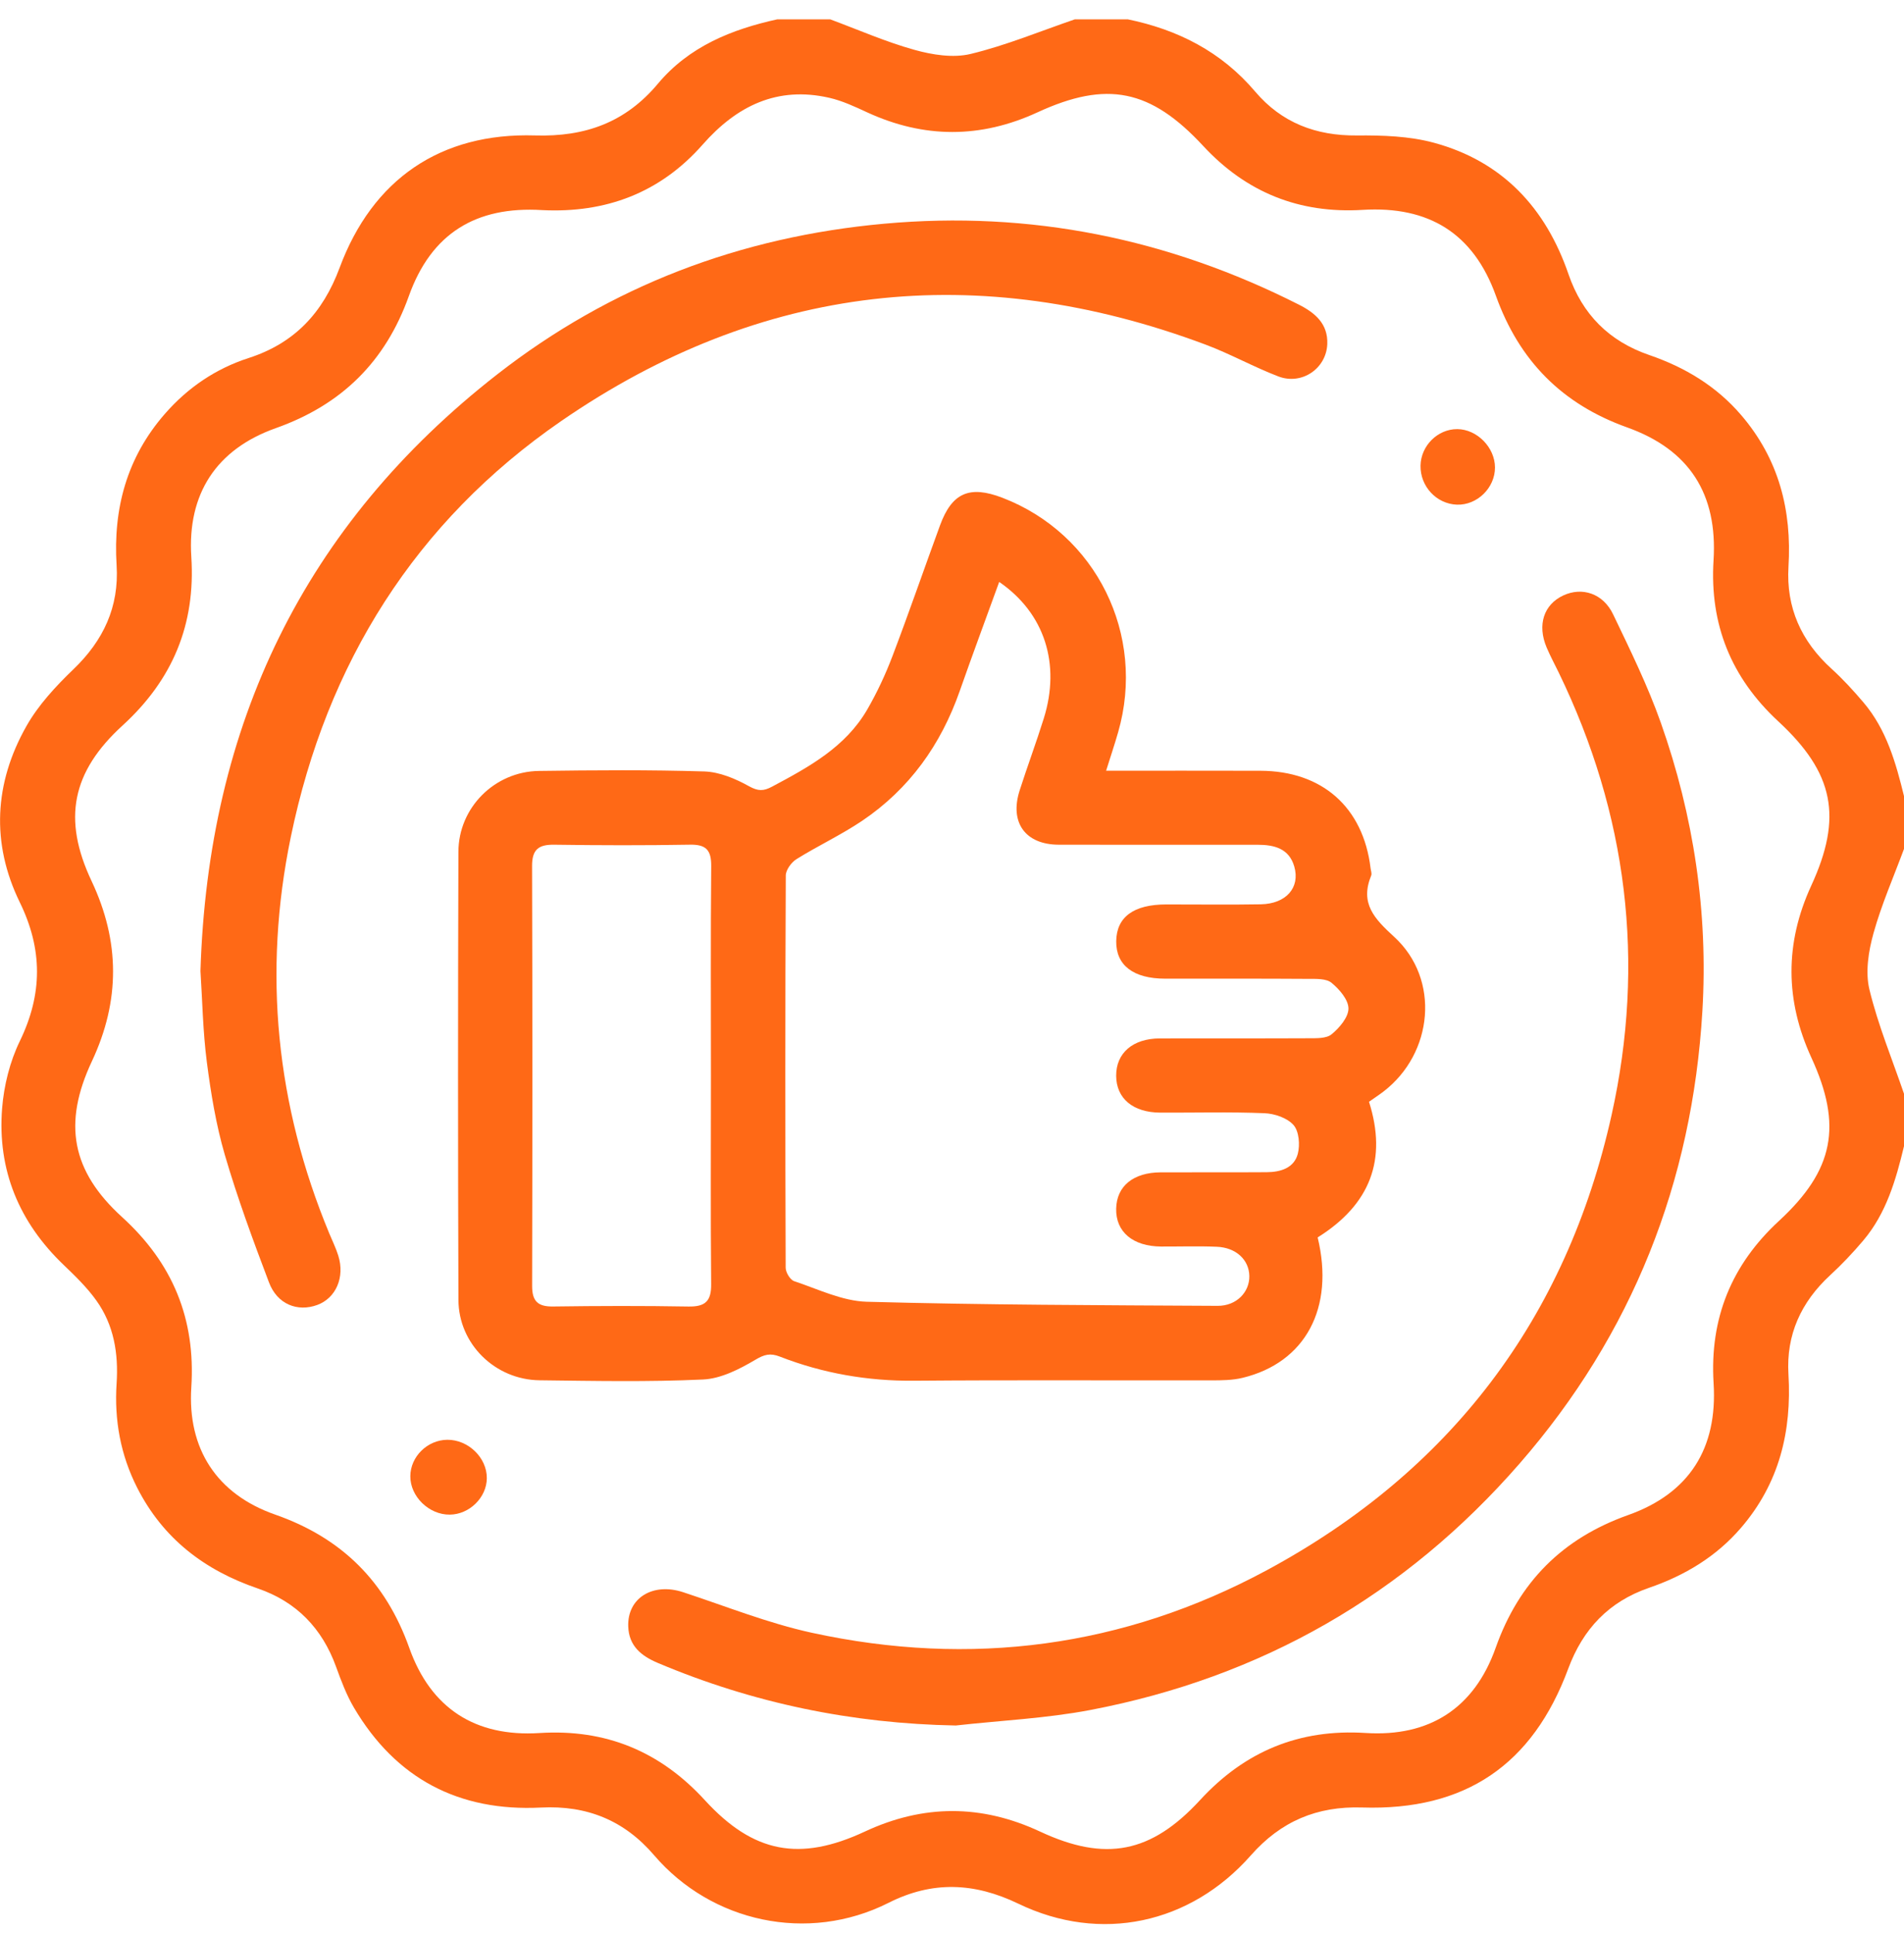
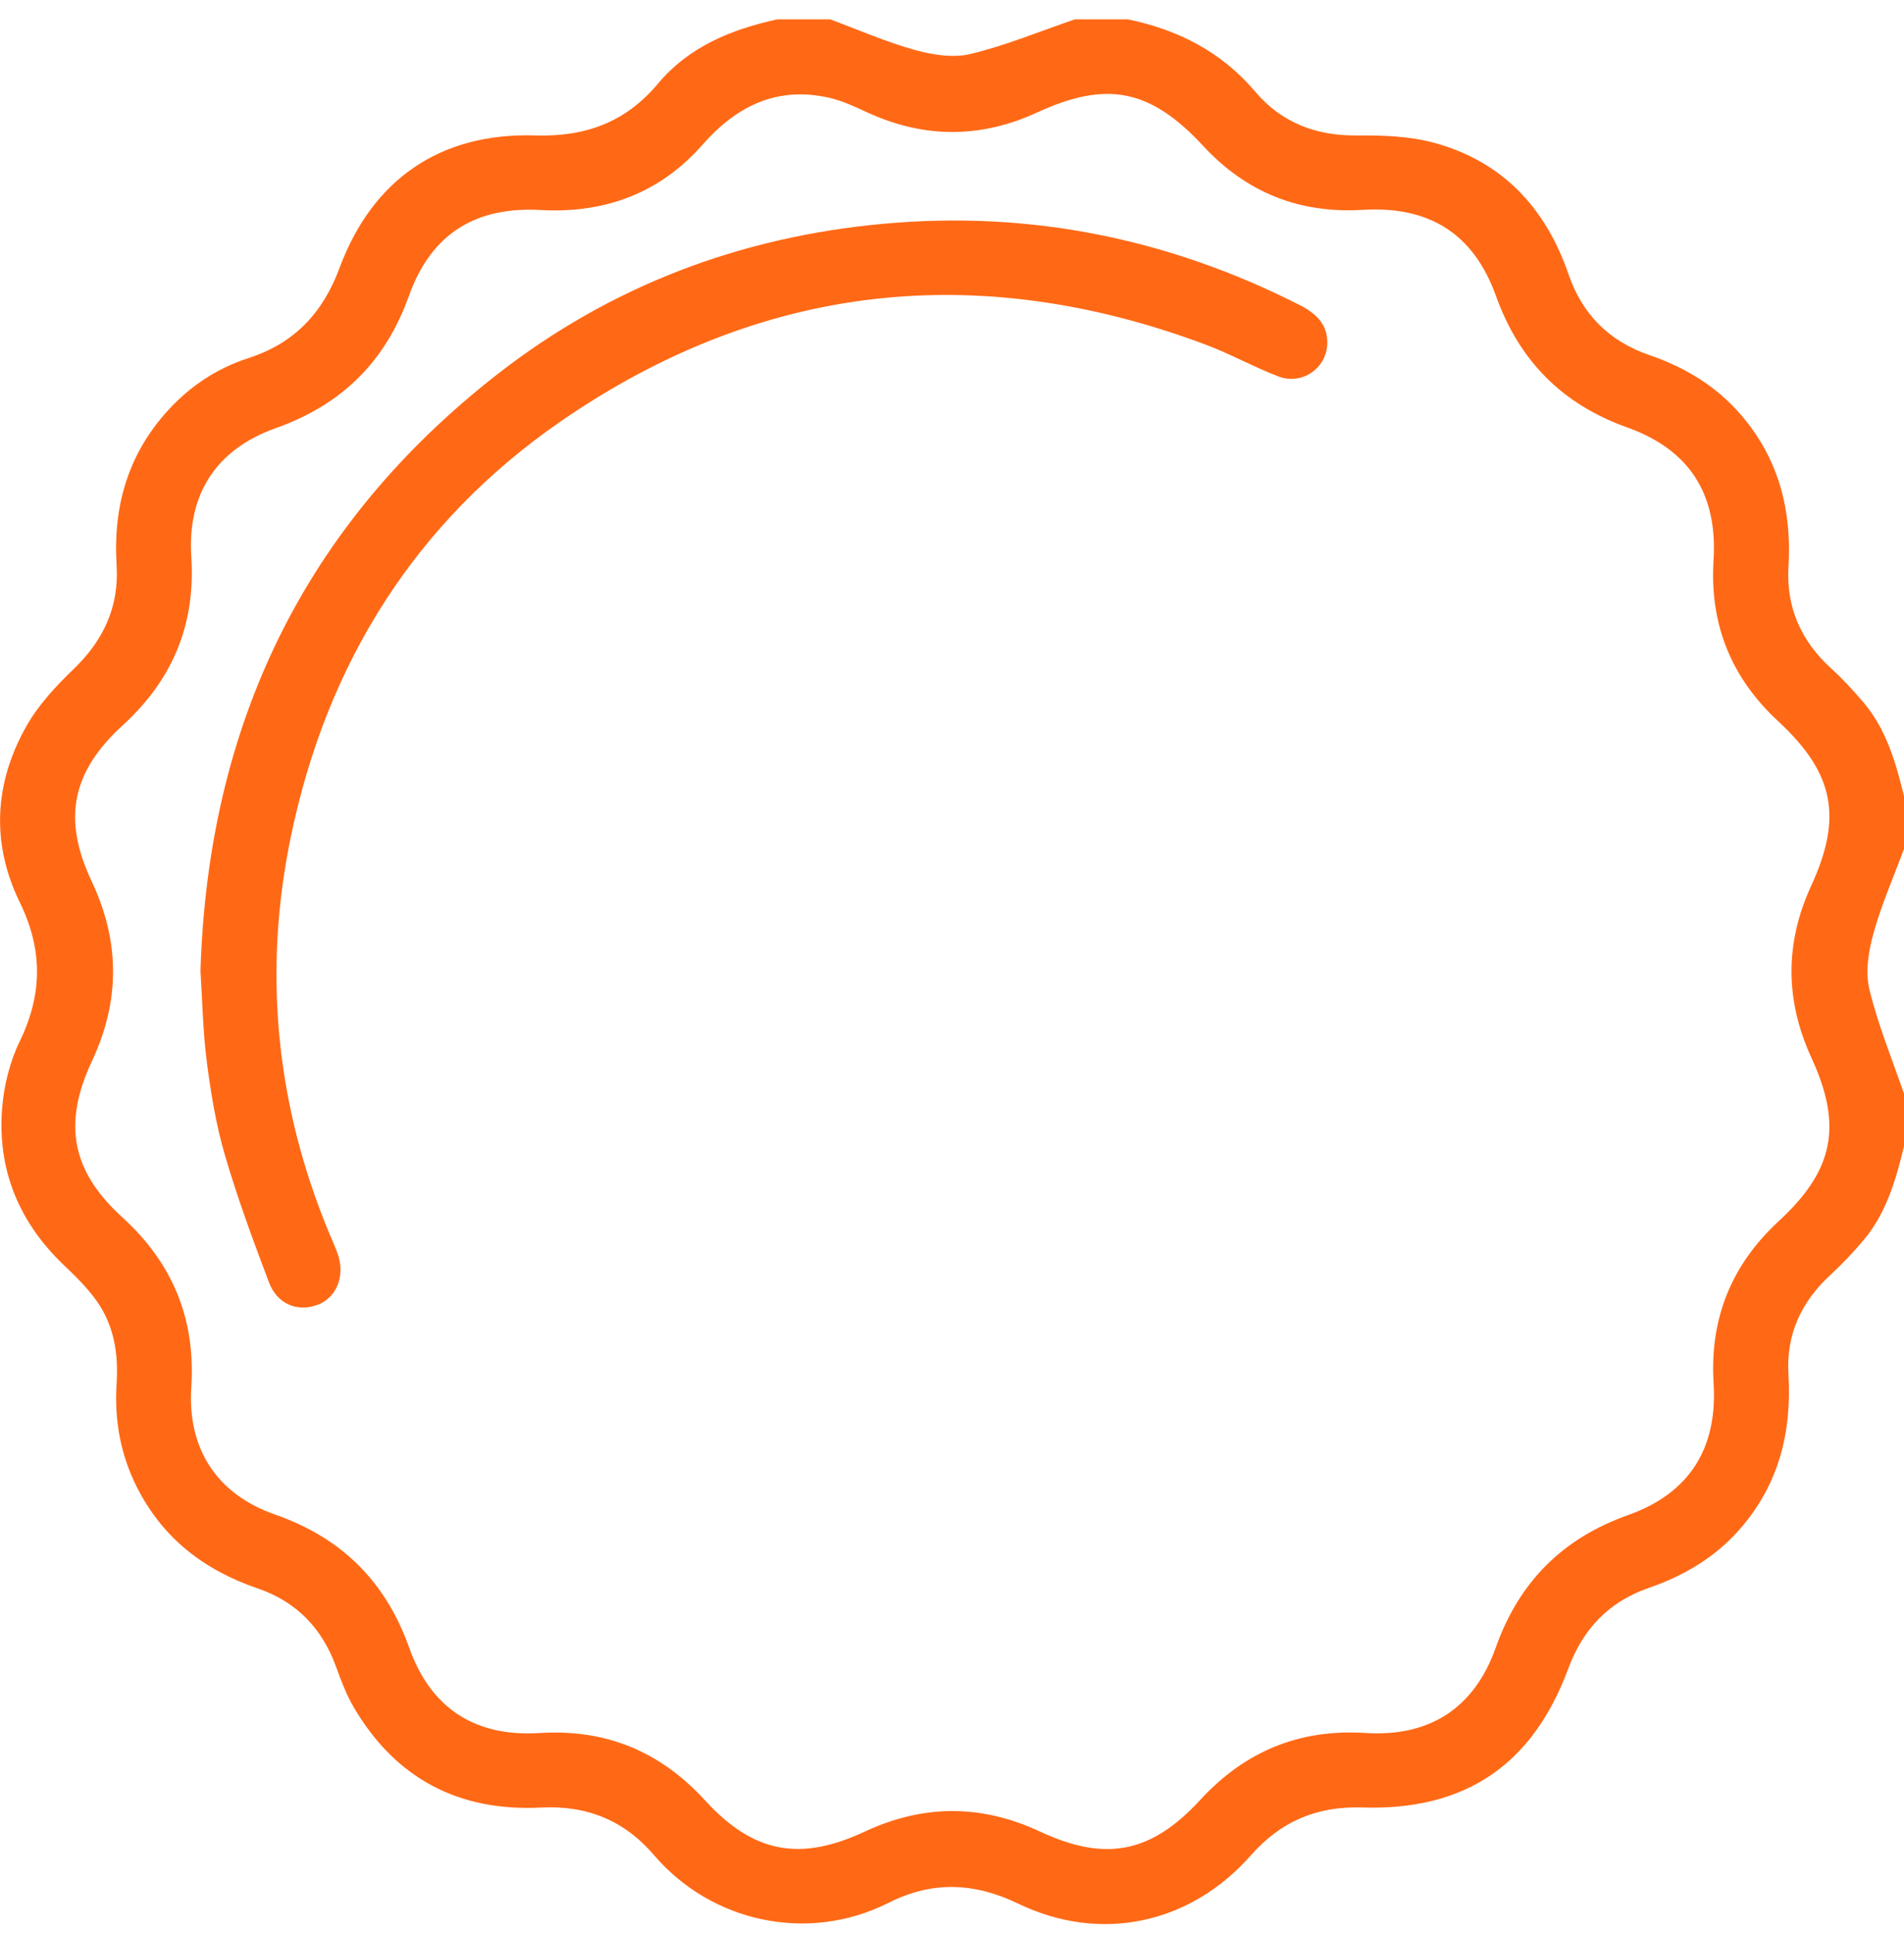
<svg xmlns="http://www.w3.org/2000/svg" width="67" height="68" viewBox="0 0 67 68" fill="none">
  <g clip-path="url(#clip0_73_515)">
    <path d="M67 40.317C66.714 41.504 66.378 42.674 65.569 43.631C65.205 44.062 64.814 44.475 64.4 44.856C63.377 45.8 62.85 46.95 62.934 48.339C63.053 50.355 62.608 52.178 61.265 53.739C60.387 54.76 59.28 55.419 58.025 55.851C56.612 56.338 55.705 57.296 55.185 58.694C53.928 62.085 51.554 63.692 47.932 63.577C46.336 63.526 45.07 64.066 44.016 65.261C41.882 67.681 38.727 68.355 35.833 66.96C34.282 66.213 32.807 66.154 31.27 66.929C28.421 68.366 25.029 67.606 23.019 65.258C21.966 64.028 20.653 63.497 19.036 63.579C16.15 63.725 13.928 62.565 12.452 60.06C12.19 59.614 12.004 59.118 11.827 58.63C11.337 57.275 10.431 56.338 9.069 55.872C7.197 55.233 5.736 54.118 4.827 52.329C4.24 51.174 4.019 49.945 4.103 48.662C4.172 47.61 4.01 46.609 3.39 45.744C3.065 45.289 2.653 44.888 2.246 44.499C0.67 42.994 -0.096 41.152 0.074 38.988C0.138 38.182 0.347 37.34 0.7 36.616C1.502 34.959 1.504 33.392 0.696 31.737C-0.319 29.656 -0.203 27.543 0.929 25.542C1.348 24.8 1.961 24.14 2.581 23.544C3.638 22.53 4.195 21.348 4.103 19.882C3.978 17.885 4.467 16.086 5.801 14.558C6.607 13.635 7.59 12.967 8.753 12.592C10.364 12.071 11.362 11.004 11.951 9.418C13.109 6.302 15.507 4.662 18.825 4.764C20.59 4.818 22.01 4.307 23.149 2.947C24.246 1.635 25.748 1.03 27.371 0.676C27.982 0.676 28.591 0.676 29.202 0.676C30.193 1.043 31.166 1.472 32.181 1.754C32.812 1.93 33.542 2.046 34.158 1.897C35.409 1.595 36.613 1.094 37.835 0.676C38.446 0.676 39.055 0.676 39.666 0.676C41.441 1.038 42.974 1.815 44.168 3.221C45.098 4.317 46.305 4.779 47.75 4.765C48.654 4.757 49.594 4.787 50.457 5.021C52.866 5.673 54.393 7.311 55.195 9.648C55.68 11.058 56.622 12.002 58.033 12.487C59.288 12.918 60.394 13.578 61.27 14.6C62.593 16.142 63.056 17.941 62.935 19.933C62.849 21.373 63.384 22.557 64.45 23.524C64.852 23.888 65.22 24.292 65.572 24.705C66.385 25.66 66.714 26.833 67.004 28.018C67.004 28.629 67.004 29.238 67.004 29.849C66.637 30.841 66.208 31.814 65.926 32.828C65.751 33.457 65.634 34.189 65.783 34.805C66.086 36.057 66.586 37.26 67.004 38.483C67 39.096 67 39.707 67 40.317ZM19.077 7.39C16.74 7.246 15.173 8.217 14.388 10.411C13.561 12.726 12.018 14.24 9.707 15.059C7.611 15.801 6.589 17.375 6.732 19.586C6.886 21.971 6.072 23.912 4.313 25.518C2.524 27.151 2.195 28.812 3.22 30.985C4.226 33.113 4.232 35.203 3.232 37.333C2.205 39.519 2.519 41.193 4.293 42.807C6.075 44.427 6.887 46.386 6.732 48.795C6.591 50.962 7.631 52.558 9.681 53.274C12.025 54.093 13.571 55.628 14.403 57.966C15.16 60.094 16.73 61.1 18.982 60.958C21.314 60.81 23.229 61.601 24.805 63.322C26.511 65.184 28.144 65.492 30.435 64.423C32.497 63.461 34.541 63.463 36.603 64.426C38.898 65.497 40.508 65.188 42.232 63.313C43.811 61.598 45.725 60.807 48.058 60.956C50.303 61.099 51.879 60.083 52.632 57.958C53.453 55.645 54.981 54.111 57.295 53.29C59.444 52.527 60.443 50.946 60.3 48.656C60.158 46.375 60.929 44.484 62.605 42.94C64.534 41.16 64.84 39.591 63.743 37.207C62.814 35.189 62.804 33.178 63.734 31.157C64.848 28.739 64.539 27.189 62.575 25.372C60.919 23.84 60.158 21.963 60.298 19.708C60.443 17.382 59.457 15.819 57.255 15.033C54.966 14.214 53.459 12.688 52.639 10.403C51.854 8.216 50.285 7.239 47.95 7.382C45.724 7.518 43.857 6.771 42.34 5.134C40.489 3.137 38.953 2.824 36.505 3.953C34.505 4.874 32.515 4.872 30.517 3.953C30.085 3.753 29.642 3.545 29.182 3.44C27.35 3.022 25.923 3.725 24.724 5.088C23.229 6.785 21.316 7.501 19.077 7.39Z" fill="#FF6916" />
-     <path d="M46.367 43.525C46.968 46.005 45.94 47.93 43.722 48.465C43.368 48.55 42.989 48.553 42.622 48.553C39.135 48.559 35.648 48.537 32.161 48.566C30.527 48.579 28.958 48.307 27.441 47.717C27.104 47.586 26.899 47.639 26.575 47.832C26.016 48.163 25.363 48.496 24.735 48.523C22.821 48.612 20.901 48.573 18.983 48.55C17.423 48.53 16.137 47.275 16.132 45.722C16.113 40.469 16.114 35.215 16.131 29.963C16.135 28.404 17.408 27.139 18.964 27.117C20.903 27.091 22.844 27.075 24.783 27.135C25.317 27.152 25.88 27.389 26.357 27.655C26.678 27.833 26.868 27.83 27.166 27.671C28.461 26.981 29.752 26.28 30.518 24.956C30.864 24.358 31.16 23.723 31.406 23.076C31.986 21.552 32.517 20.01 33.078 18.48C33.499 17.332 34.117 17.065 35.27 17.507C38.576 18.775 40.334 22.33 39.346 25.756C39.222 26.189 39.077 26.618 38.923 27.109C40.779 27.109 42.564 27.106 44.349 27.111C46.526 27.116 47.972 28.395 48.229 30.538C48.239 30.625 48.28 30.725 48.251 30.795C47.849 31.778 48.357 32.309 49.065 32.958C50.684 34.444 50.439 37.05 48.68 38.397C48.526 38.515 48.362 38.621 48.174 38.754C48.821 40.789 48.218 42.37 46.367 43.525ZM35.161 20.469C34.683 21.786 34.215 23.043 33.771 24.309C33.109 26.197 31.999 27.751 30.337 28.872C29.6 29.368 28.784 29.748 28.027 30.22C27.847 30.333 27.652 30.599 27.651 30.794C27.629 35.392 27.631 39.993 27.647 44.592C27.647 44.755 27.805 45.017 27.944 45.063C28.786 45.343 29.64 45.764 30.499 45.788C34.613 45.901 38.732 45.909 42.848 45.932C43.516 45.935 43.973 45.445 43.963 44.882C43.953 44.315 43.498 43.882 42.82 43.854C42.166 43.826 41.513 43.849 40.859 43.846C39.864 43.84 39.259 43.33 39.277 42.514C39.294 41.72 39.878 41.24 40.849 41.236C42.093 41.231 43.334 41.24 44.577 41.231C45.062 41.228 45.54 41.084 45.669 40.581C45.75 40.268 45.712 39.793 45.519 39.573C45.296 39.321 44.849 39.169 44.492 39.156C43.273 39.106 42.052 39.141 40.831 39.136C39.868 39.131 39.282 38.638 39.277 37.842C39.272 37.042 39.86 36.529 40.812 36.526C42.556 36.52 44.299 36.529 46.043 36.52C46.321 36.518 46.673 36.534 46.858 36.38C47.134 36.153 47.451 35.782 47.451 35.473C47.45 35.163 47.13 34.794 46.854 34.568C46.667 34.416 46.316 34.432 46.038 34.431C44.359 34.419 42.682 34.426 41.004 34.424C39.88 34.424 39.267 33.952 39.279 33.104C39.29 32.257 39.891 31.814 41.035 31.813C42.147 31.811 43.259 31.828 44.369 31.808C45.257 31.791 45.758 31.221 45.545 30.481C45.362 29.843 44.837 29.714 44.255 29.714C41.922 29.714 39.59 29.717 37.258 29.712C36.08 29.709 35.519 28.931 35.88 27.804C36.152 26.955 36.464 26.12 36.73 25.269C37.328 23.356 36.763 21.569 35.161 20.469ZM25.017 37.848C25.017 35.388 25.004 32.927 25.027 30.466C25.032 29.894 24.84 29.699 24.272 29.711C22.683 29.739 21.093 29.735 19.503 29.712C18.952 29.704 18.721 29.88 18.723 30.461C18.738 35.383 18.736 40.304 18.725 45.227C18.723 45.764 18.921 45.961 19.455 45.955C21.044 45.933 22.634 45.928 24.223 45.956C24.814 45.966 25.032 45.773 25.025 45.167C25.002 42.727 25.017 40.288 25.017 37.848Z" fill="#FF6916" />
    <path d="M7.054 34.155C7.321 25.507 10.698 18.468 17.501 13.165C21.496 10.051 26.062 8.326 31.111 7.869C36.255 7.403 41.107 8.39 45.704 10.714C46.29 11.011 46.732 11.396 46.706 12.1C46.673 12.964 45.809 13.555 44.985 13.241C44.114 12.908 43.291 12.446 42.419 12.12C34.403 9.124 26.786 9.964 19.748 14.81C14.616 18.346 11.496 23.331 10.233 29.44C9.245 34.219 9.715 38.875 11.587 43.385C11.695 43.646 11.822 43.901 11.905 44.17C12.141 44.927 11.82 45.659 11.166 45.9C10.467 46.156 9.755 45.876 9.465 45.107C8.903 43.626 8.354 42.135 7.91 40.617C7.601 39.558 7.421 38.453 7.278 37.355C7.139 36.28 7.121 35.187 7.054 34.155Z" fill="#FF6916" />
-     <path d="M33.633 60.693C29.983 60.627 26.494 59.906 23.145 58.491C22.569 58.247 22.13 57.898 22.107 57.21C22.072 56.206 22.973 55.655 24.038 56.004C25.543 56.499 27.027 57.095 28.566 57.431C34.154 58.647 39.536 57.945 44.572 55.234C51.03 51.756 55.115 46.387 56.71 39.221C57.909 33.838 57.263 28.628 54.848 23.652C54.705 23.359 54.55 23.071 54.423 22.771C54.089 21.978 54.324 21.264 55.011 20.944C55.673 20.636 56.412 20.872 56.764 21.609C57.365 22.863 57.982 24.118 58.444 25.425C59.602 28.702 60.111 32.101 59.905 35.569C59.547 41.584 57.44 46.928 53.469 51.484C49.438 56.109 44.382 59.002 38.362 60.149C36.807 60.444 35.211 60.517 33.633 60.693Z" fill="#FF6916" />
-     <path d="M15.739 50.643C16.479 50.637 17.136 51.274 17.131 51.995C17.126 52.673 16.52 53.269 15.829 53.276C15.095 53.284 14.432 52.637 14.439 51.921C14.445 51.233 15.04 50.65 15.739 50.643Z" fill="#FF6916" />
-     <path d="M49.987 16.377C50 15.677 50.591 15.091 51.279 15.094C51.975 15.097 52.605 15.739 52.607 16.442C52.609 17.161 51.978 17.776 51.267 17.751C50.548 17.725 49.974 17.109 49.987 16.377Z" fill="#FF6916" />
  </g>
  <defs>
    <clipPath id="clip0_73_515">
      <rect width="67" height="67" fill="white" transform="translate(0 0.68)" />
    </clipPath>
  </defs>
</svg>